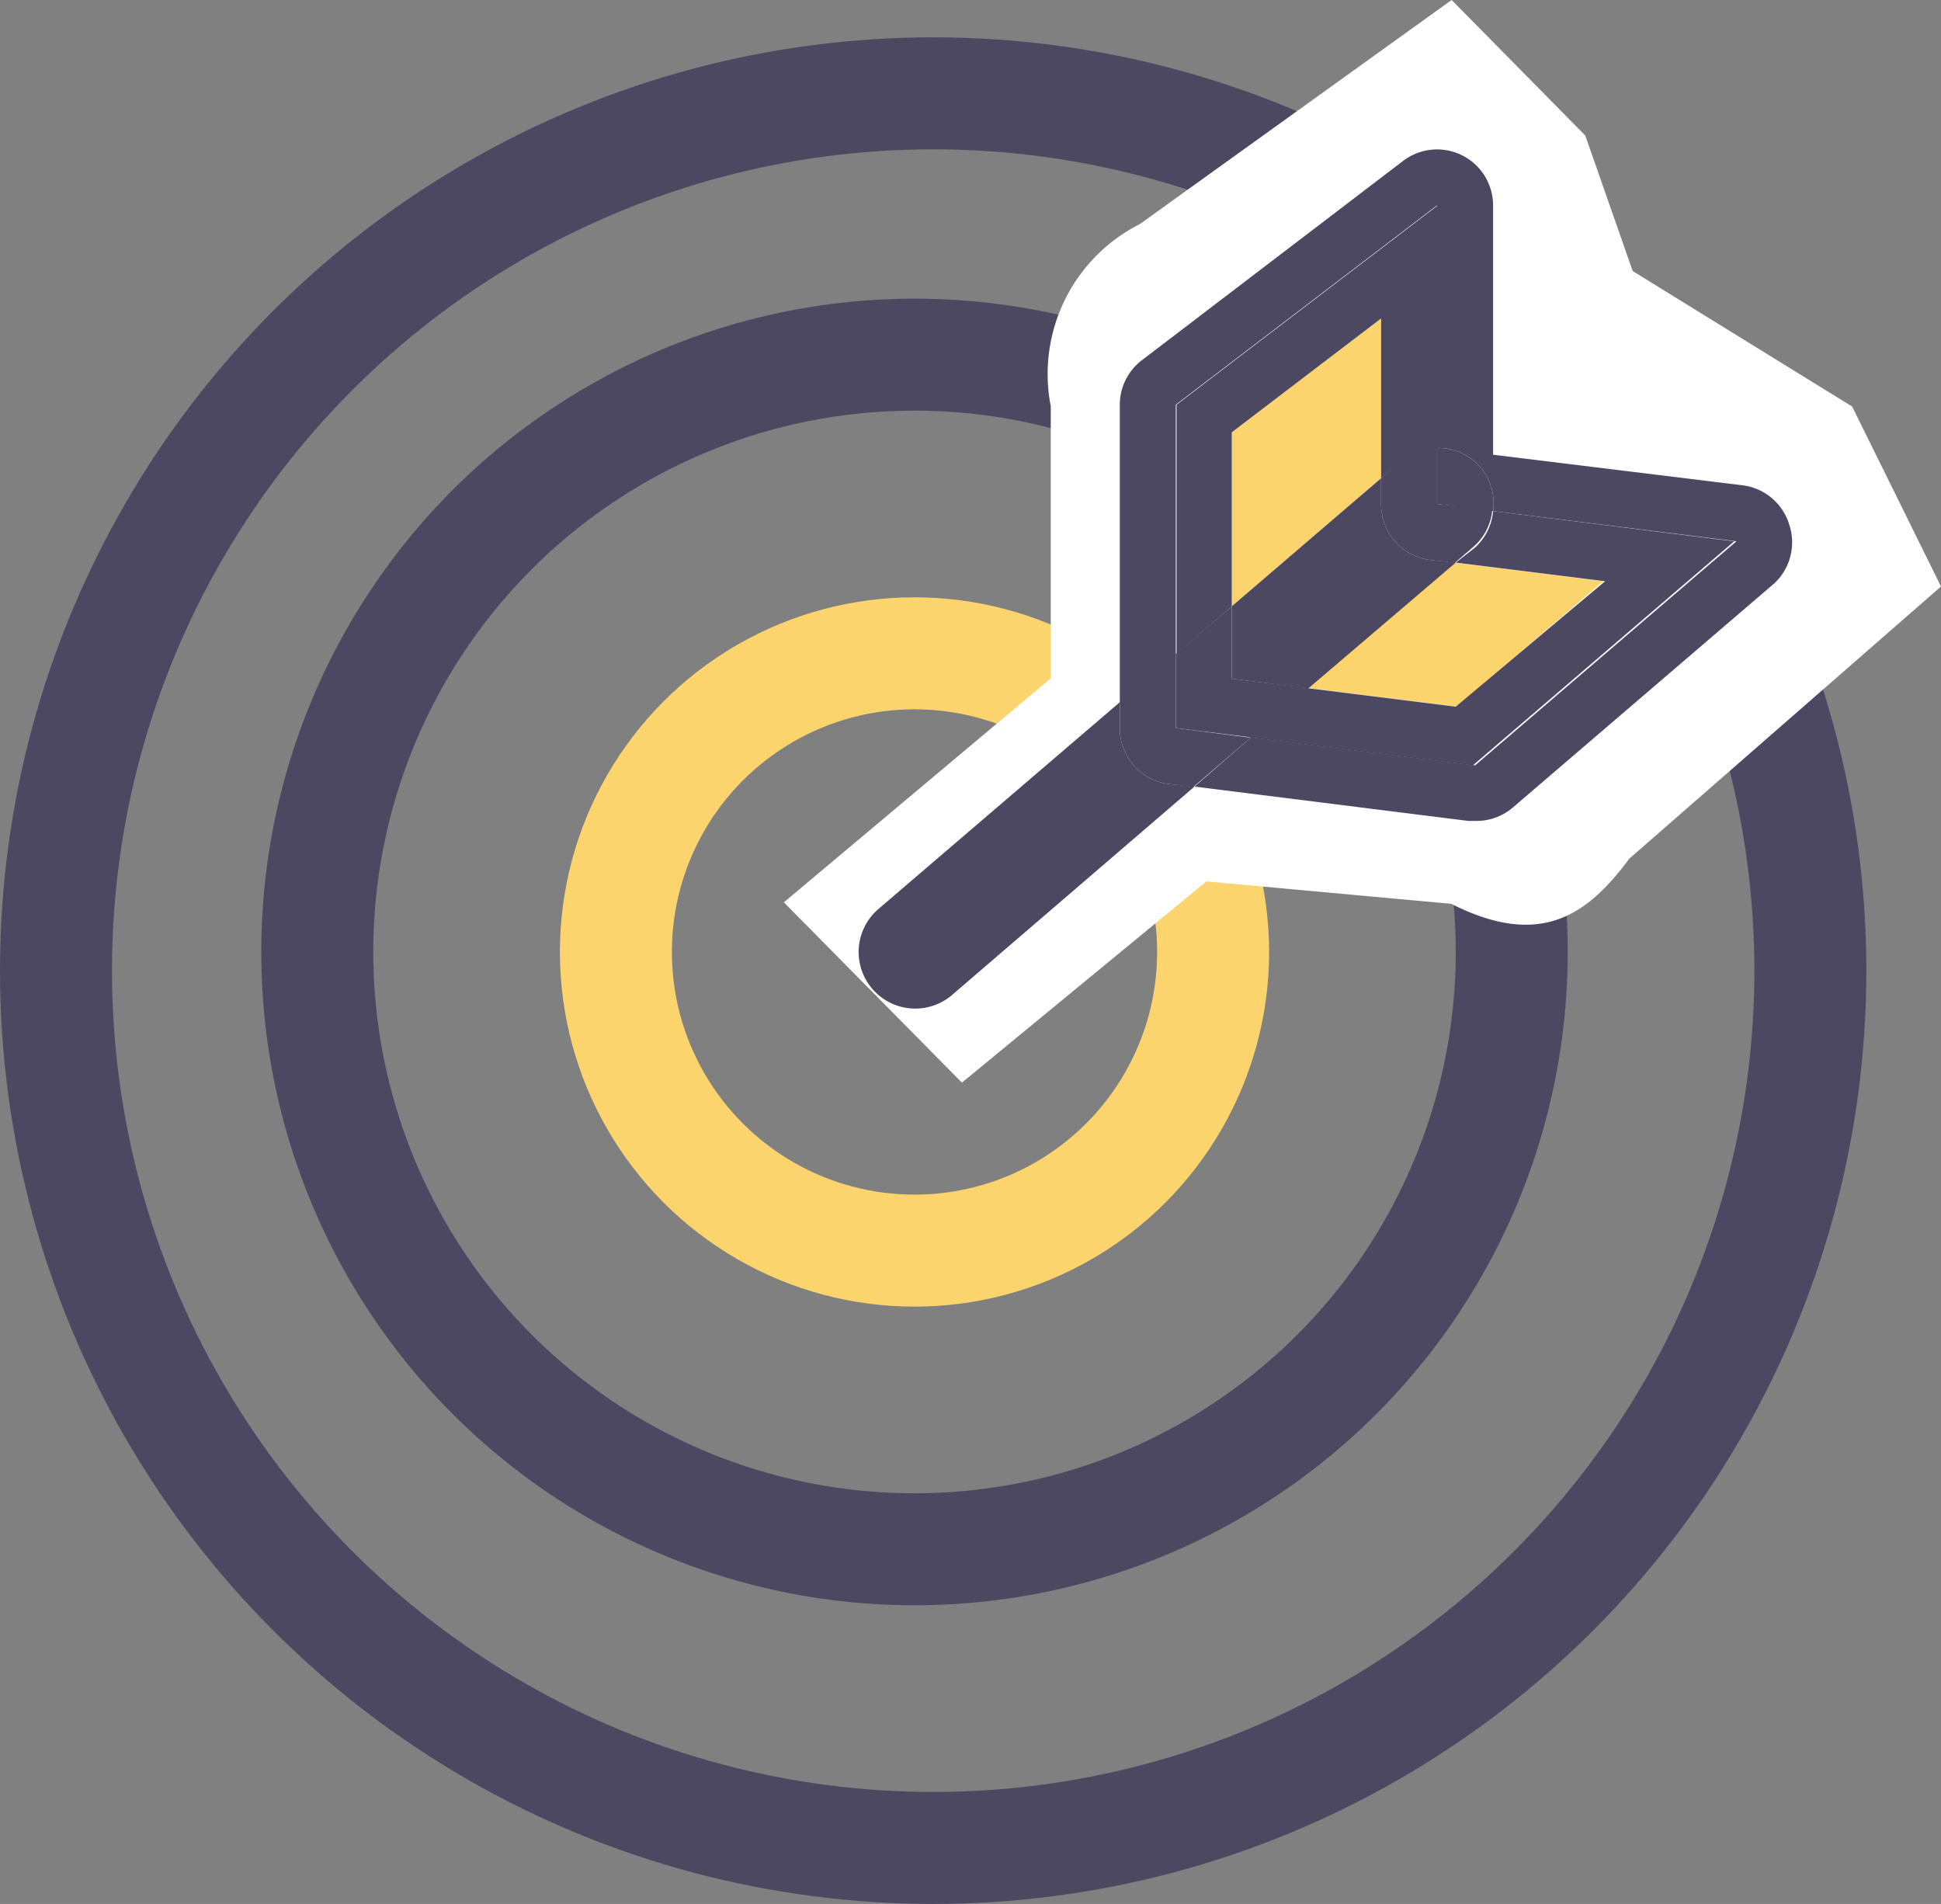
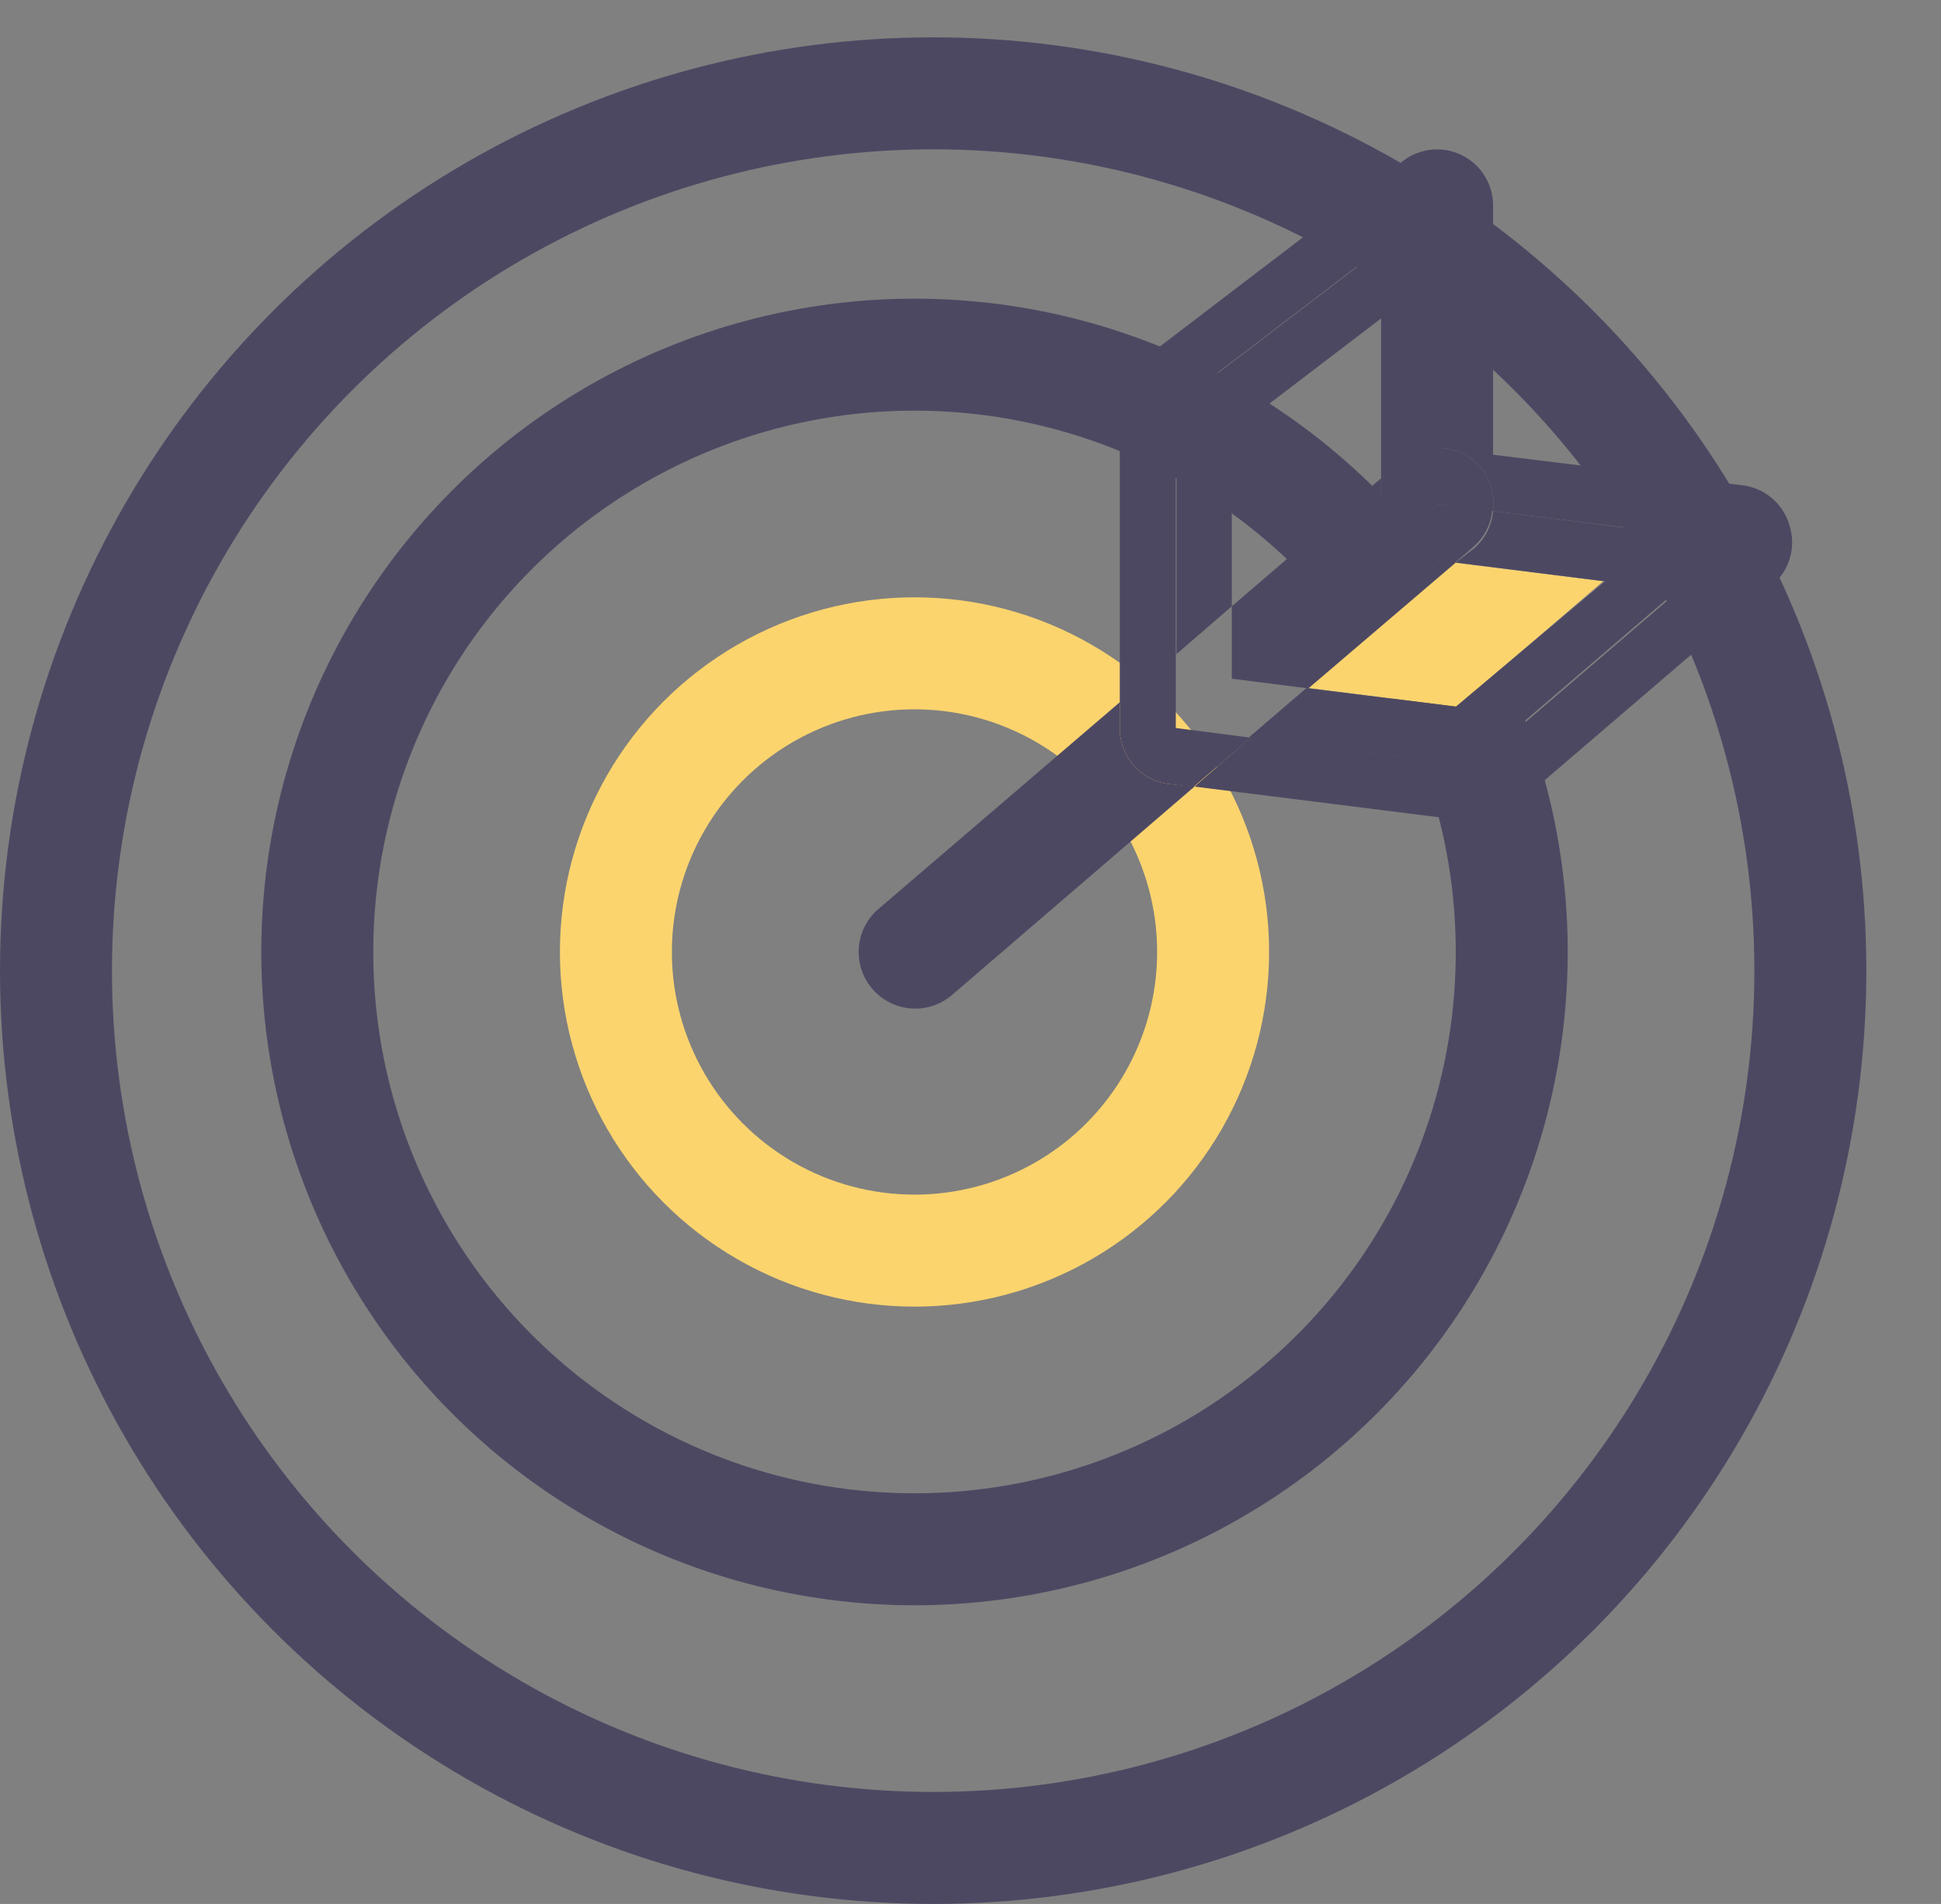
<svg xmlns="http://www.w3.org/2000/svg" viewBox="0 0 52 51">
  <rect x="0" y="0" width="52" height="51" fill="#808080" stroke="none" />
  <defs>
    <style>.a,.b{fill:none;stroke-miterlimit:10;stroke-width:3px;}.a{stroke:#4d4862;}.b{stroke:#fbd46e;}.c{fill:#fff;}.d{fill:#fbd46e;}.e{fill:#4d4862;}</style>
  </defs>
  <g transform="translate(0 1)">
    <circle class="a" cx="23.5" cy="23.5" r="23.5" transform="translate(1.5 1.5)" />
    <circle class="b" cx="8" cy="8" r="8" transform="translate(16.5 16.5)" />
    <circle class="a" cx="16" cy="16" r="16" transform="translate(8.5 8.5)" />
-     <path class="c" d="M21,23.17l7.15-6V9.88A4.5,4.5,0,0,1,30.54,5l8.35-6,3.58,3.63,1.27,3.63,5.88,3.63L52,14.71,43.65,22c-1.12,1.51-2.38,2.42-4.77,1.21l-6.56-.6L25.77,28Z" />
-     <path class="d" d="M37,7.53l-4,3.05v4.66l4-3.43Z" />
    <path class="d" d="M42.95,14.57l-3.98-.5-3.92,3.36,3.98.5Z" />
    <path class="e" d="M47.94,13.07A1.5,1.5,0,0,0,46.69,12L40,11.18V4.5a1.5,1.5,0,0,0-2.41-1.19l-7,5.34A1.5,1.5,0,0,0,30,9.84v8l1.5-1.29V9.84l7-5.34V11A1.48,1.48,0,0,1,40,12.69l6.52.81-7,6-6-.75L32,20.07l7.34.92h.19a1.5,1.5,0,0,0,1-.36l7-6a1.5,1.5,0,0,0,.41-1.56Z" />
    <path class="e" d="M33,10.58l4-3.05v4.28l.52-.45a1.49,1.49,0,0,1,1-.35V4.5l-7,5.34v6.68L33,15.24Z" />
    <path class="e" d="M39,14.07l4,.5-4,3.36-4-.5-1.54,1.32,6,.75,7-6L40,12.69a1.49,1.49,0,0,1-.51,1Z" />
    <path class="e" d="M30,18.5v-.69l-6.48,5.55a1.516,1.516,0,0,0,2,2.28L32,20.07,31.31,20A1.5,1.5,0,0,1,30,18.5Z" />
    <path class="e" d="M38.31,14A1.5,1.5,0,0,1,37,12.5v-.69l-4,3.43v1.94l2.05.26L39,14.07Z" />
    <path class="e" d="M31.5,18.5v-2L30,17.81v.69A1.5,1.5,0,0,0,31.31,20l.66.08,1.54-1.32Z" />
    <path class="e" d="M40,12.69A1.48,1.48,0,0,0,38.5,11v1.5Z" />
    <path class="e" d="M37,11.81v.69A1.5,1.5,0,0,0,38.31,14l.66.08.5-.43a1.49,1.49,0,0,0,.51-1L38.5,12.5V11a1.49,1.49,0,0,0-1,.35Z" />
-     <path class="e" d="M33.51,18.75l1.54-1.32L33,17.18V15.24l-1.5,1.28V18.5Z" />
  </g>
</svg>